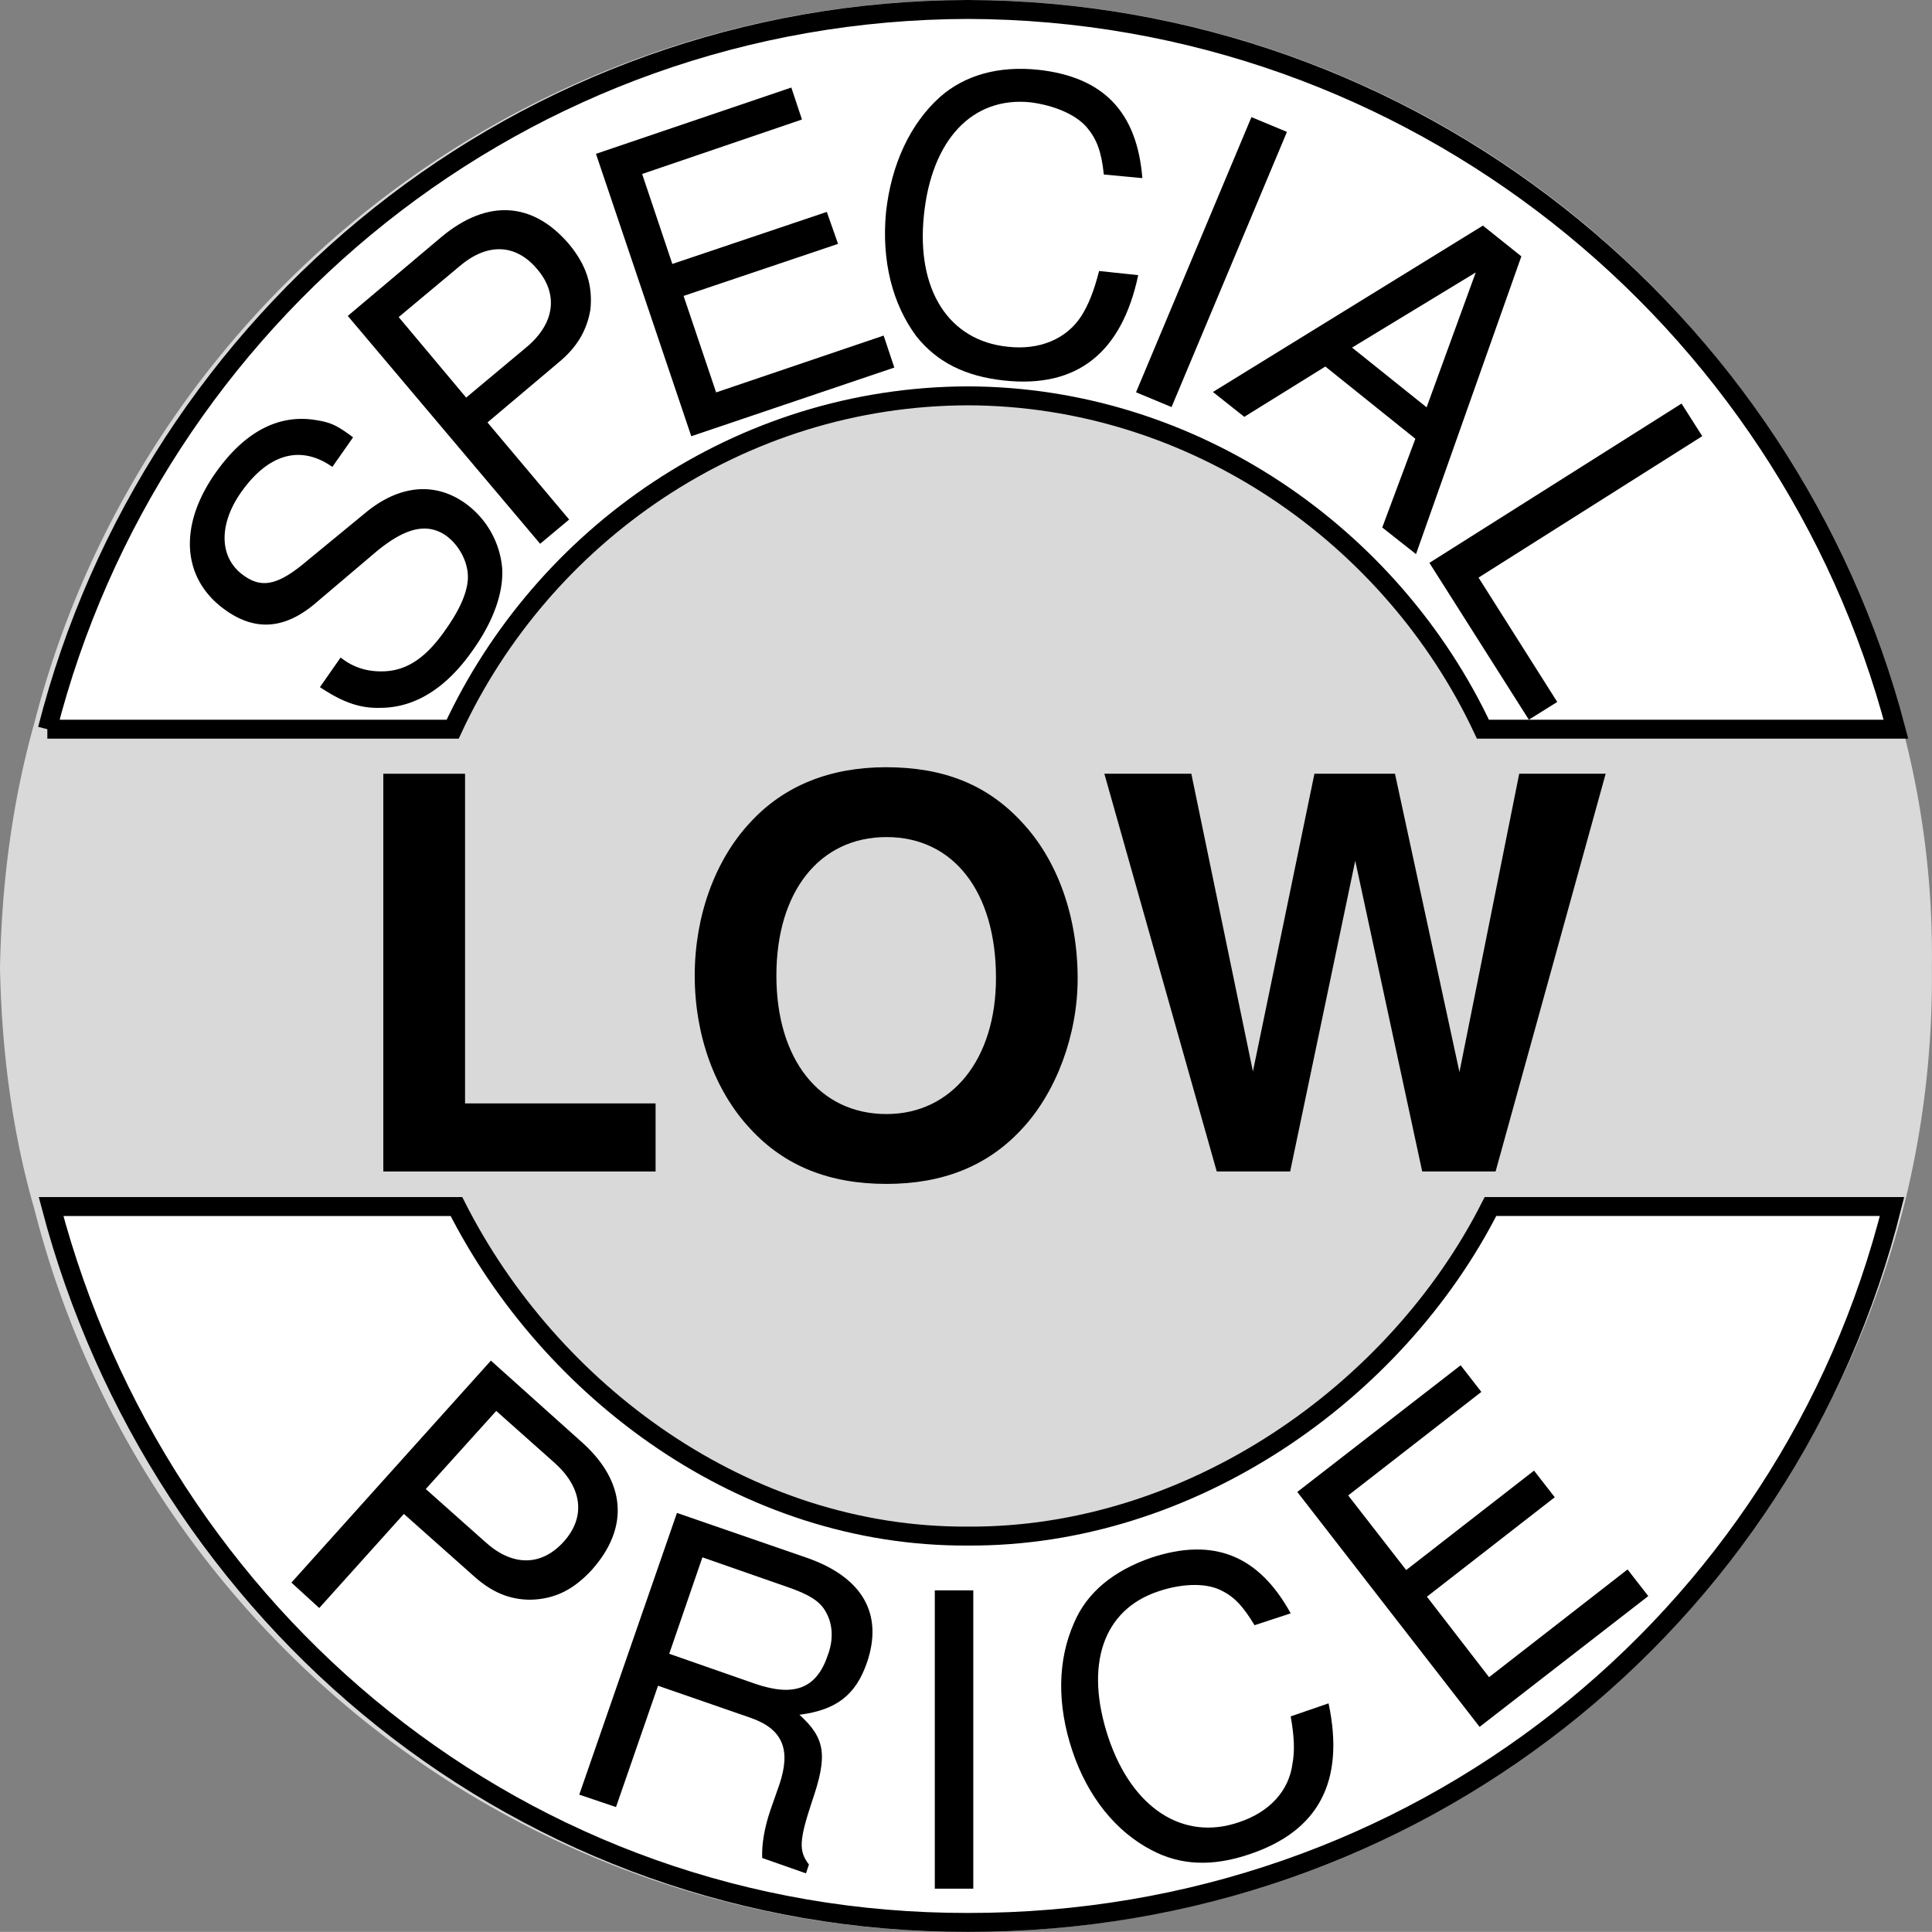
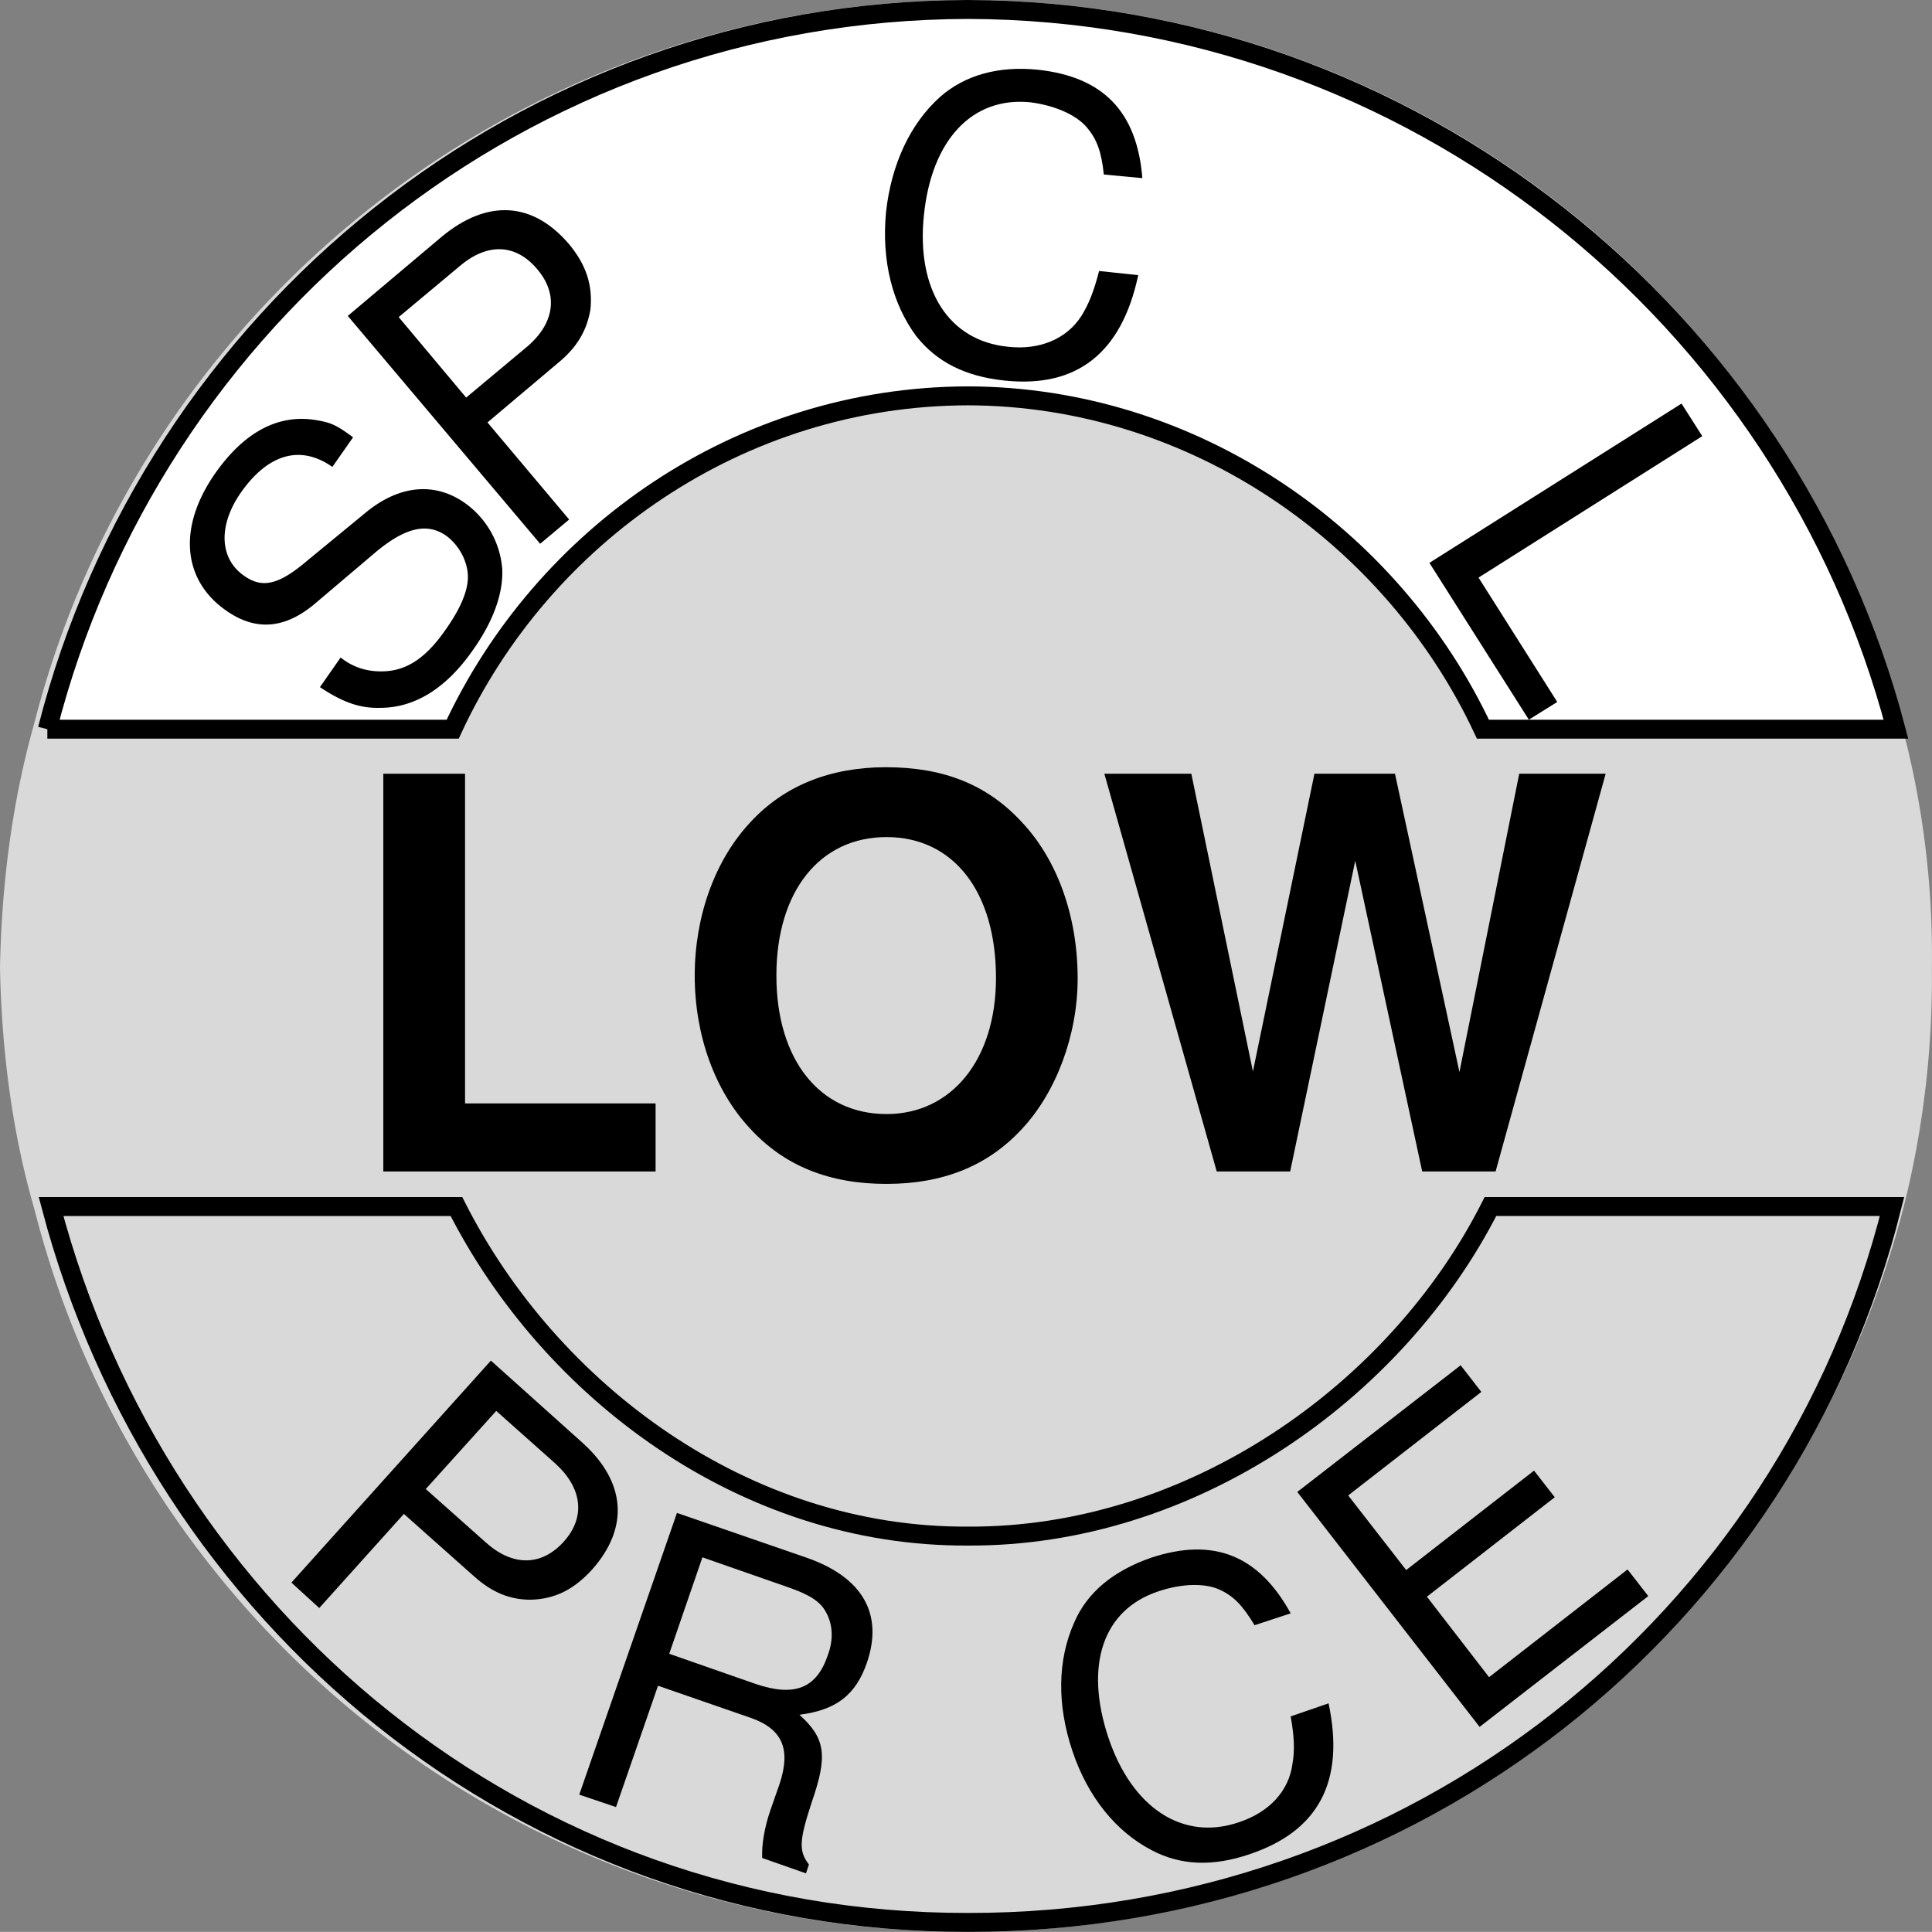
<svg xmlns="http://www.w3.org/2000/svg" xmlns:xlink="http://www.w3.org/1999/xlink" width="51.003" height="51">
  <rect width="100%" height="100%" fill="#808080" stroke="none" />
  <defs>
    <path id="a" d="M3.313-10.5H1.155V0h7.188v-1.797h-5.03Zm0 0" />
    <path id="b" d="M5.625-10.672c-1.469 0-2.688.485-3.578 1.453-.938 1-1.469 2.485-1.469 4.047 0 1.578.531 3.047 1.469 4.047C2.953-.141 4.14.328 5.64.328c1.484 0 2.671-.469 3.578-1.453.906-.969 1.469-2.484 1.469-3.969 0-1.64-.532-3.125-1.47-4.125-.921-1-2.077-1.453-3.593-1.453zm.016 1.844c1.765 0 2.89 1.437 2.89 3.719 0 2.156-1.172 3.593-2.89 3.593-1.766 0-2.907-1.437-2.907-3.656 0-2.219 1.141-3.656 2.907-3.656zm0 0" />
    <path id="c" d="m10.516 0 2.906-10.5H11.14L9.562-2.625 7.86-10.5H5.734L4.11-2.64 2.484-10.5H.188L3.155 0h1.938l1.718-8.203L8.579 0Zm0 0" />
    <path id="d" d="M-.875-8.453c-.422-.313-.578-.39-.969-.453-1-.172-1.906.312-2.672 1.406-.984 1.406-.875 2.813.297 3.625.782.547 1.563.484 2.375-.219l1.547-1.312c.797-.672 1.375-.797 1.875-.453.344.25.578.687.578 1.093 0 .375-.203.844-.578 1.375C1.094-2.687.61-2.328.016-2.28c-.438.031-.844-.063-1.22-.36l-.546.782c.61.406 1.063.562 1.594.546.922 0 1.75-.53 2.437-1.515.547-.766.813-1.516.781-2.156a2.36 2.36 0 0 0-.984-1.735C1.281-7.28.36-7.187-.5-6.5l-1.578 1.297c-.75.64-1.188.75-1.672.406-.656-.453-.688-1.328-.094-2.187.719-1.032 1.578-1.282 2.422-.688zm0 0" />
    <path id="e" d="m-.64-3.844 1.89-1.594c.469-.39.734-.828.828-1.39.063-.64-.11-1.172-.562-1.719-.97-1.14-2.172-1.187-3.36-.203l-2.484 2.094L.75-.641l.766-.64Zm-.563-.656-1.781-2.125 1.609-1.344c.734-.625 1.484-.593 2.047.078.562.657.469 1.422-.266 2.047zm0 0" />
-     <path id="f" d="M.719-4.016 4.797-5.39 4.5-6.234.422-4.86l-.797-2.375 4.219-1.438-.281-.844-5.157 1.75L.922-.312l5.36-1.813L6-2.969l-4.422 1.5zm0 0" />
    <path id="g" d="M7.672-4.672c-.14-1.75-1.031-2.672-2.75-2.86-1.047-.109-1.938.141-2.594.72-.781.703-1.281 1.765-1.422 3.03-.125 1.298.172 2.438.797 3.282C2.25.188 3 .563 4.031.672 5.938.875 7.125-.047 7.563-2.11L6.53-2.22c-.14.547-.281.89-.468 1.188-.391.61-1.11.906-1.938.812-1.563-.156-2.422-1.5-2.219-3.469.203-2 1.282-3.14 2.813-2.984.61.078 1.187.313 1.484.656.266.313.39.641.453 1.25zm0 0" />
-     <path id="h" d="m4.984-6.453-.937-.39L1 .421l.938.39Zm0 0" />
-     <path id="i" d="M5.484 1.36 4.61 3.702l.891.703 2.781-7.86-1.015-.812L.14.125l.828.656 2.14-1.328Zm.297-.83L3.813-1.047 7.078-3.03Zm0 0" />
    <path id="j" d="m7.656-2.625-.547-.86L.453.72l2.625 4.14.75-.468L1.75 1.109Zm0 0" />
    <path id="k" d="M3.703-1.156 5.547.484c.469.422.937.625 1.5.625.64-.015 1.14-.265 1.625-.796.984-1.11.89-2.313-.25-3.344L6-5.203.734.657l.735.671Zm.578-.657 1.86-2.062 1.562 1.39c.719.657.797 1.422.219 2.063-.594.656-1.36.656-2.078 0zm0 0" />
    <path id="l" d="m3.016-2.547 2.437.844c.86.297 1.078.844.766 1.766l-.235.671c-.156.454-.234.907-.218 1.266l1.156.406L7 2.172c-.281-.36-.25-.656.078-1.656.422-1.22.36-1.672-.328-2.297.969-.125 1.484-.516 1.781-1.375.438-1.281-.11-2.25-1.578-2.766L3.516-7.109.937.328l.97.328Zm.296-.844.876-2.546 2.28.796c.532.188.829.36.985.657.172.312.203.703.047 1.125-.297.89-.89 1.109-1.906.765Zm0 0" />
-     <path id="m" d="M2.094-7.875H1.078V0h1.016Zm0 0" />
    <path id="n" d="M5.031-7.422C4.188-8.953 3-9.438 1.344-8.89c-.985.344-1.688.907-2.032 1.72-.437.984-.453 2.155-.046 3.374.406 1.219 1.156 2.14 2.093 2.625.766.406 1.61.438 2.579.11 1.828-.61 2.53-1.922 2.093-3.985l-1 .344c.094.531.11.906.047 1.25-.094.719-.61 1.281-1.422 1.547C2.187-1.405.844-2.28.219-4.14-.421-6.062.079-7.516 1.53-8c.594-.203 1.219-.234 1.625-.047.375.172.61.422.922.938Zm0 0" />
    <path id="o" d="M-.625-4.031 2.75-6.656l-.547-.703-3.375 2.625-1.531-1.97L.812-9.437l-.546-.703-4.313 3.344L.766-.594l4.453-3.453-.547-.703-3.656 2.844Zm0 0" />
  </defs>
  <path fill="#d9d9d9" d="M1.148 19.152C3.93 8.297 13.797.282 25.551.25c11.73.031 21.601 8.055 24.398 18.902.551 2.047.832 4.18.801 6.399a24.616 24.616 0 0 1-.7 6.101C47.286 42.641 37.36 50.77 25.55 50.75c-11.757.02-21.632-8-24.402-18.898C.57 29.855.293 27.722.25 25.55c.043-2.227.324-4.363.898-6.399" />
  <path fill="none" stroke="#d9d9d9" stroke-width=".5" d="M1.148 19.152C3.93 8.297 13.797.282 25.551.25c11.73.031 21.601 8.055 24.398 18.902.551 2.047.832 4.18.801 6.399a24.613 24.613 0 0 1-.7 6.101C47.286 42.641 37.36 50.77 25.55 50.75c-11.757.02-21.632-8-24.402-18.898C.57 29.855.293 27.722.25 25.55c.043-2.227.324-4.363.898-6.399zm0 0" />
  <path fill="#fff" d="M1.25 19.25h10.7c2.378-5.121 7.57-8.785 13.6-8.8 5.977.015 11.212 3.71 13.598 8.8h10.903C47.19 8.363 37.28.281 25.55.25c-11.753.031-21.527 8.121-24.3 19" />
  <path fill="none" stroke="#000" stroke-width=".5" d="M1.25 19.25h10.7c2.378-5.121 7.57-8.785 13.6-8.8 5.977.015 11.212 3.71 13.598 8.8h10.903C47.19 8.363 37.28.281 25.55.25c-11.753.031-21.527 8.121-24.3 19Zm0 0" />
-   <path fill="#fff" d="M1.348 31.852H12.05c2.469 4.878 7.613 8.734 13.5 8.699 5.883.035 11.312-3.79 13.797-8.7h10.601C47.207 42.802 37.36 50.77 25.551 50.75c-11.758.02-21.344-8.062-24.203-18.898" />
  <path fill="none" stroke="#000" stroke-width=".5" d="M1.348 31.852H12.05c2.469 4.878 7.613 8.734 13.5 8.699 5.883.035 11.312-3.79 13.797-8.7h10.601C47.207 42.802 37.36 50.77 25.551 50.75c-11.758.02-21.344-8.062-24.203-18.898zm0 0" />
  <g transform="translate(-278.676 -382.324)">
    <use xlink:href="#a" width="100%" height="100%" x="287.64" y="413.25" />
    <use xlink:href="#b" width="100%" height="100%" x="296.438" y="413.25" />
    <use xlink:href="#c" width="100%" height="100%" x="307.642" y="413.25" />
  </g>
  <use xlink:href="#d" width="100%" height="100%" x="288.872" y="402.322" transform="translate(-278.676 -382.324)" />
  <use xlink:href="#e" width="100%" height="100%" x="292.185" y="397.32" transform="translate(-278.676 -382.324)" />
  <use xlink:href="#f" width="100%" height="100%" x="296.003" y="394.152" transform="translate(-278.676 -382.324)" />
  <use xlink:href="#g" width="100%" height="100%" x="301.161" y="391.698" transform="translate(-278.676 -382.324)" />
  <use xlink:href="#h" width="100%" height="100%" x="307.666" y="392.259" transform="translate(-278.676 -382.324)" />
  <use xlink:href="#i" width="100%" height="100%" x="310.556" y="392.547" transform="translate(-278.676 -382.324)" />
  <use xlink:href="#j" width="100%" height="100%" x="315.958" y="396.463" transform="translate(-278.676 -382.324)" />
  <use xlink:href="#k" width="100%" height="100%" x="285.635" y="423.446" transform="translate(-278.676 -382.324)" />
  <use xlink:href="#l" width="100%" height="100%" x="293.031" y="429.373" transform="translate(-278.676 -382.324)" />
  <use xlink:href="#m" width="100%" height="100%" x="302.276" y="432.183" transform="translate(-278.676 -382.324)" />
  <use xlink:href="#n" width="100%" height="100%" x="307.718" y="432.337" transform="translate(-278.676 -382.324)" />
  <use xlink:href="#o" width="100%" height="100%" x="316.97" y="428.506" transform="translate(-278.676 -382.324)" />
</svg>